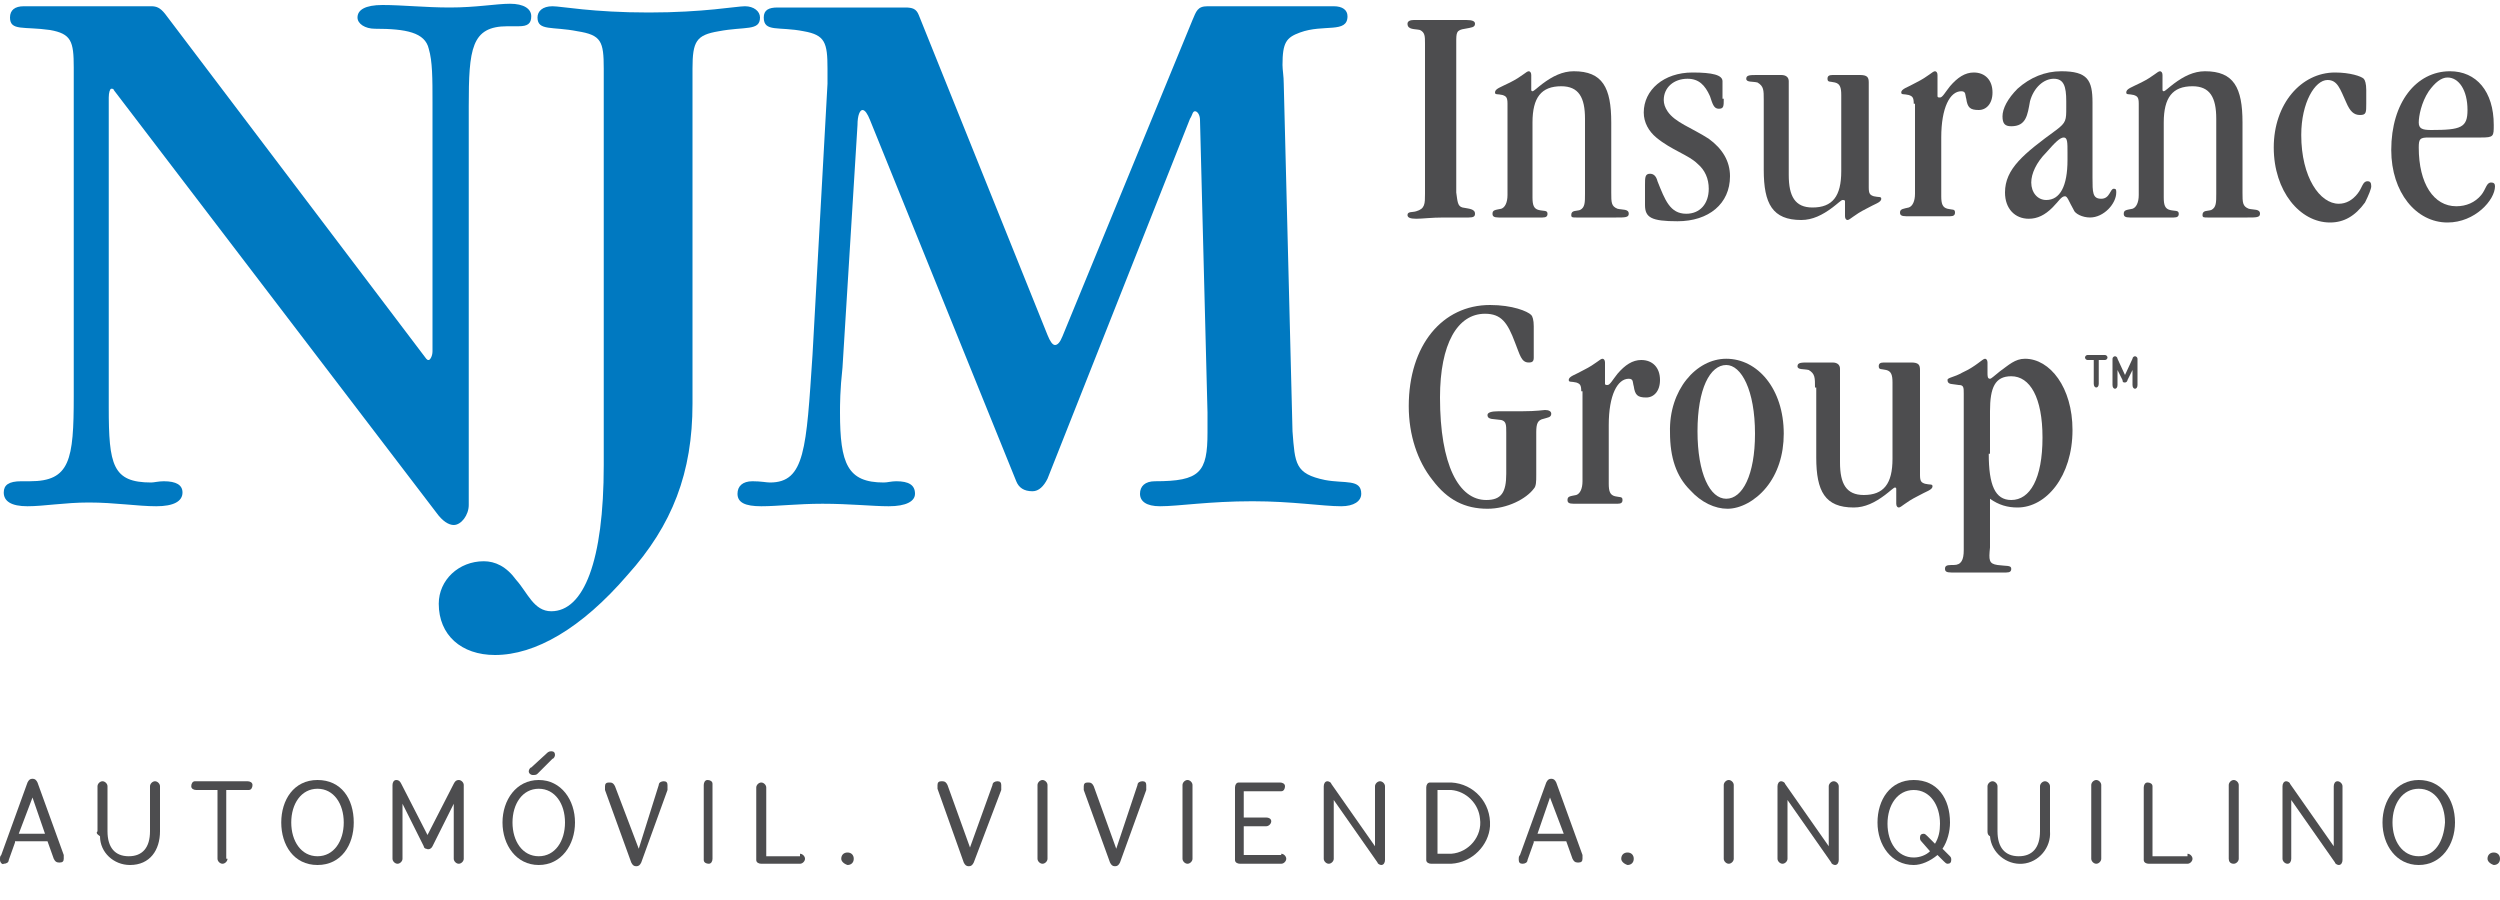
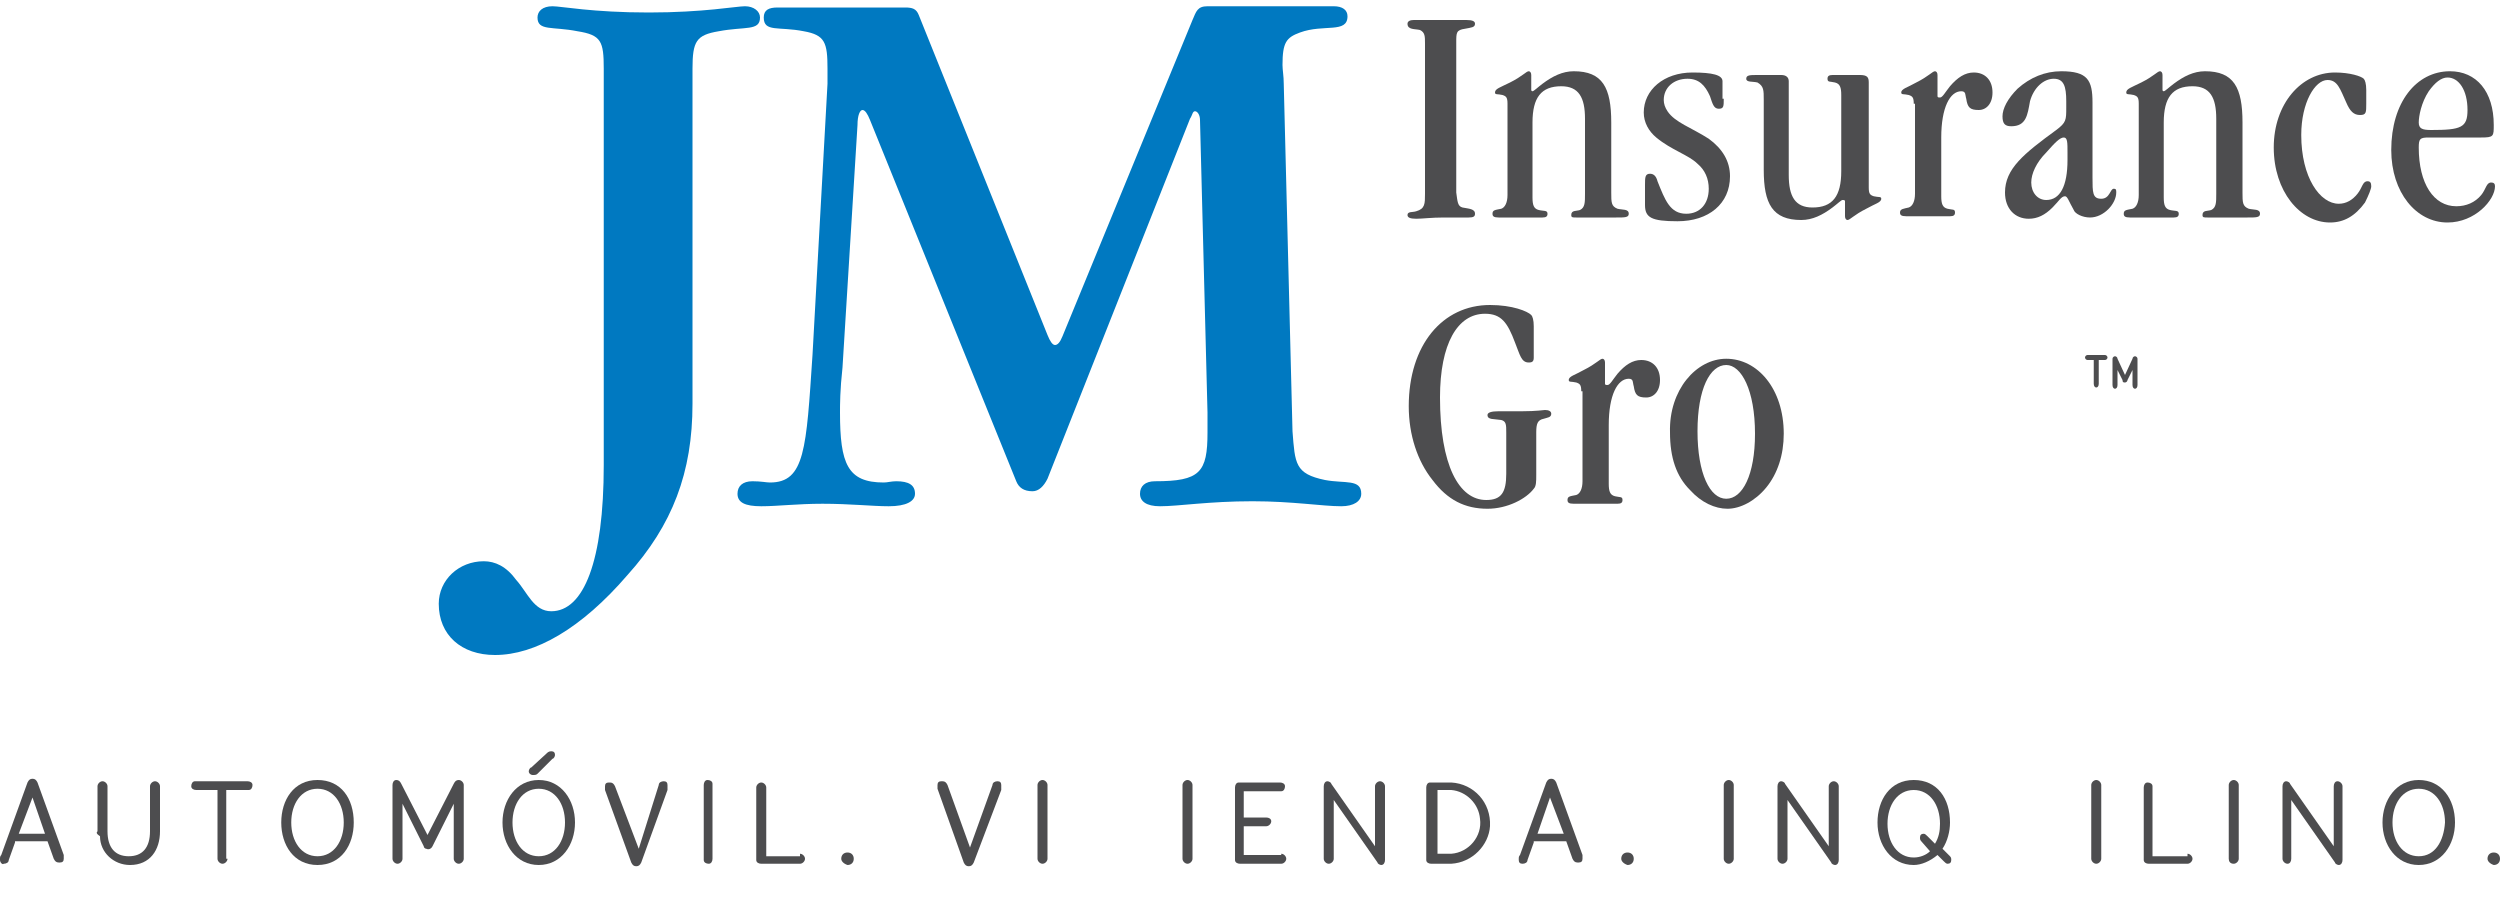
<svg xmlns="http://www.w3.org/2000/svg" version="1.1" x="0px" y="0px" viewBox="0 0 200 72" style="enable-background:new 0 0 200 72;" xml:space="preserve">
  <style type="text/css">
	.st0{fill:#4D4D4F;}
	.st1{fill:#0079C1;}
</style>
  <g id="Layer_1">
    <path class="st0" d="M1.2,67.4l-0.5,1.4c0,0.2-0.2,0.3-0.4,0.3C0.2,69.2,0,69,0,68.8c0,0,0,0,0-0.1c0-0.1,0-0.2,0.1-0.3l2.1-5.8   c0.1-0.2,0.2-0.3,0.4-0.3s0.3,0.1,0.4,0.3l2.1,5.8c0,0.1,0,0.2,0,0.3c0,0.2-0.1,0.3-0.3,0.3c0,0,0,0-0.1,0c-0.2,0-0.3-0.1-0.4-0.3   l-0.5-1.4H1.2z M2.6,63.8l-1.1,2.9h2.1L2.6,63.8z" />
    <path class="st0" d="M7.8,66.5v-3.6c0-0.2,0.2-0.4,0.4-0.4c0.2,0,0.4,0.2,0.4,0.4c0,0,0,0,0,0v3.6c0,1.3,0.6,2,1.7,2s1.7-0.7,1.7-2   v-3.6c0-0.2,0.2-0.4,0.4-0.4c0.2,0,0.4,0.2,0.4,0.4c0,0,0,0,0,0v3.6c0,1.5-0.8,2.7-2.4,2.7c-1.3,0-2.4-1-2.4-2.3   C7.7,66.7,7.7,66.6,7.8,66.5z" />
    <path class="st0" d="M18.2,68.7c0,0.2-0.2,0.4-0.4,0.4s-0.4-0.2-0.4-0.4c0,0,0,0,0,0v-5.5h-1.7c-0.2,0-0.4-0.1-0.4-0.3   c0-0.2,0.1-0.4,0.3-0.4c0,0,0.1,0,0.1,0h4.1c0.2,0,0.4,0.1,0.4,0.3c0,0.2-0.1,0.4-0.3,0.4c0,0-0.1,0-0.1,0h-1.7V68.7z" />
    <path class="st0" d="M22.5,65.8c0-1.8,1-3.4,2.9-3.4s2.9,1.5,2.9,3.4c0,1.8-1,3.4-2.9,3.4S22.5,67.6,22.5,65.8z M27.5,65.8   c0-1.5-0.8-2.7-2.1-2.7s-2.1,1.2-2.1,2.7s0.8,2.7,2.1,2.7S27.5,67.3,27.5,65.8L27.5,65.8z" />
    <path class="st0" d="M36.3,62.7c0.1-0.2,0.2-0.3,0.4-0.3c0.2,0,0.4,0.2,0.4,0.4c0,0,0,0,0,0v5.9c0,0.2-0.2,0.4-0.4,0.4   c-0.2,0-0.4-0.2-0.4-0.4v-4.4l-1.7,3.4c-0.1,0.2-0.3,0.3-0.5,0.2c-0.1,0-0.2-0.1-0.2-0.2l-1.7-3.4v4.4c0,0.2-0.2,0.4-0.4,0.4   s-0.4-0.2-0.4-0.4c0,0,0,0,0,0v-5.9c0-0.2,0.1-0.4,0.3-0.4c0,0,0,0,0,0c0.2,0,0.3,0.1,0.4,0.3l2.1,4.1L36.3,62.7z" />
    <path class="st0" d="M40.2,65.8c0-1.8,1.1-3.4,2.9-3.4S46,64,46,65.8s-1.1,3.4-2.9,3.4S40.2,67.6,40.2,65.8z M45.2,65.8   c0-1.5-0.8-2.7-2.1-2.7S41,64.3,41,65.8s0.8,2.7,2.1,2.7S45.2,67.3,45.2,65.8L45.2,65.8z M42.3,61.7c0-0.1,0.1-0.3,0.2-0.3l1.2-1.1   c0.1-0.1,0.2-0.2,0.4-0.2c0.2,0,0.3,0.1,0.3,0.3c0,0,0,0,0,0c0,0.1-0.1,0.3-0.2,0.3L43,61.9C42.9,62,42.8,62,42.6,62   C42.5,62,42.3,61.9,42.3,61.7C42.3,61.7,42.3,61.7,42.3,61.7L42.3,61.7z" />
    <path class="st0" d="M52.7,62.8c0-0.2,0.2-0.3,0.4-0.3c0.2,0,0.3,0.1,0.3,0.3c0,0,0,0,0,0.1c0,0.1,0,0.2,0,0.3l-2.1,5.8   c-0.1,0.2-0.2,0.3-0.4,0.3s-0.3-0.1-0.4-0.3l-2.1-5.8c0-0.1,0-0.2,0-0.3c0-0.2,0.1-0.3,0.3-0.3c0,0,0,0,0.1,0   c0.2,0,0.3,0.1,0.4,0.3l1.9,5L52.7,62.8z" />
    <path class="st0" d="M56.3,68.7v-5.9c0-0.2,0.1-0.4,0.3-0.4c0.2,0,0.4,0.1,0.4,0.3c0,0,0,0.1,0,0.1v5.9c0,0.2-0.1,0.4-0.3,0.4   c-0.2,0-0.4-0.1-0.4-0.3C56.3,68.8,56.3,68.8,56.3,68.7z" />
    <path class="st0" d="M64,68.3c0.2,0,0.4,0.2,0.4,0.4s-0.2,0.4-0.4,0.4h-3.1c-0.2,0-0.4-0.1-0.4-0.3c0,0,0,0,0,0v-5.8   c0-0.2,0.2-0.4,0.4-0.4c0.2,0,0.4,0.2,0.4,0.4v5.5H64z" />
    <path class="st0" d="M67.3,68.7c0-0.3,0.2-0.5,0.5-0.5s0.5,0.2,0.5,0.5c0,0.3-0.2,0.5-0.5,0.5C67.5,69.1,67.3,68.9,67.3,68.7z" />
    <path class="st0" d="M79.4,62.8c0-0.2,0.2-0.3,0.4-0.3c0.2,0,0.3,0.1,0.3,0.3c0,0,0,0,0,0.1c0,0.1,0,0.2,0,0.3l-2.2,5.8   c-0.1,0.2-0.2,0.3-0.4,0.3s-0.3-0.1-0.4-0.3L75,63.1c0-0.1,0-0.2,0-0.3c0-0.2,0.1-0.3,0.3-0.3c0,0,0,0,0.1,0c0.2,0,0.3,0.1,0.4,0.3   l1.8,5L79.4,62.8z" />
    <path class="st0" d="M83,68.7v-5.9c0-0.2,0.2-0.4,0.4-0.4c0.2,0,0.4,0.2,0.4,0.4c0,0,0,0,0,0v5.9c0,0.2-0.2,0.4-0.4,0.4   C83.2,69.1,83,68.9,83,68.7C83,68.7,83,68.7,83,68.7z" />
-     <path class="st0" d="M91,62.8c0-0.2,0.2-0.3,0.4-0.3c0.2,0,0.3,0.1,0.3,0.3c0,0,0,0,0,0.1c0,0.1,0,0.2,0,0.3l-2.1,5.8   c-0.1,0.2-0.2,0.3-0.4,0.3s-0.3-0.1-0.4-0.3l-2.1-5.8c0-0.1,0-0.2,0-0.3c0-0.2,0.1-0.3,0.3-0.3c0,0,0,0,0.1,0   c0.2,0,0.3,0.1,0.4,0.3l1.8,5L91,62.8z" />
    <path class="st0" d="M94.6,68.7v-5.9c0-0.2,0.2-0.4,0.4-0.4c0.2,0,0.4,0.2,0.4,0.4c0,0,0,0,0,0v5.9c0,0.2-0.2,0.4-0.4,0.4   C94.8,69.1,94.6,68.9,94.6,68.7C94.6,68.7,94.6,68.7,94.6,68.7z" />
    <path class="st0" d="M102.5,68.3c0.2,0,0.4,0.2,0.4,0.4s-0.2,0.4-0.4,0.4h-3.3c-0.2,0-0.4-0.1-0.4-0.3c0,0,0,0,0,0v-5.8   c0-0.2,0.1-0.4,0.3-0.4c0,0,0,0,0,0h3.3c0.2,0,0.4,0.1,0.4,0.3c0,0.2-0.1,0.4-0.3,0.4c0,0-0.1,0-0.1,0h-2.9v2.1h1.8   c0.2,0,0.4,0.1,0.4,0.3c0,0,0,0,0,0c0,0.2-0.2,0.4-0.4,0.4c0,0,0,0,0,0h-1.8v2.3H102.5z" />
    <path class="st0" d="M110,62.9c0-0.2,0.2-0.4,0.4-0.4c0.2,0,0.4,0.2,0.4,0.4c0,0,0,0,0,0v5.9c0,0.2-0.1,0.4-0.3,0.4c0,0,0,0,0,0   c-0.1,0-0.3-0.1-0.3-0.2l-3.5-5v4.7c0,0.2-0.2,0.4-0.4,0.4c-0.2,0-0.4-0.2-0.4-0.4c0,0,0,0,0,0v-5.8c0-0.2,0.1-0.4,0.3-0.4   c0,0,0,0,0,0c0.1,0,0.3,0.1,0.3,0.2l3.5,5V62.9z" />
    <path class="st0" d="M116.1,69.1h-1.6c-0.2,0-0.4-0.1-0.4-0.3c0,0,0,0,0,0v-5.8c0-0.2,0.1-0.4,0.3-0.4c0,0,0,0,0.1,0h1.6   c1.8,0.1,3.2,1.6,3.1,3.5C119.1,67.6,117.8,69,116.1,69.1z M116.1,68.3c1.4-0.1,2.5-1.4,2.3-2.8c-0.1-1.2-1.1-2.2-2.3-2.3H115v5.1   H116.1z" />
    <path class="st0" d="M122.7,67.4l-0.5,1.4c0,0.2-0.2,0.3-0.4,0.3c-0.2,0-0.3-0.1-0.3-0.3c0,0,0,0,0-0.1c0-0.1,0-0.2,0.1-0.3   l2.1-5.8c0.1-0.2,0.2-0.3,0.4-0.3s0.3,0.1,0.4,0.3l2.1,5.8c0,0.1,0,0.2,0,0.3c0,0.2-0.1,0.3-0.3,0.3c0,0,0,0-0.1,0   c-0.2,0-0.3-0.1-0.4-0.3l-0.5-1.4H122.7z M124,63.8l-1,2.9h2.1L124,63.8z" />
    <path class="st0" d="M129.7,68.7c0-0.3,0.2-0.5,0.5-0.5c0.3,0,0.5,0.2,0.5,0.5c0,0.3-0.2,0.5-0.5,0.5l0,0   C129.9,69.1,129.7,68.9,129.7,68.7z" />
    <path class="st0" d="M137.9,68.7v-5.9c0-0.2,0.2-0.4,0.4-0.4c0.2,0,0.4,0.2,0.4,0.4v5.9c0,0.2-0.2,0.4-0.4,0.4   C138.1,69.1,137.9,68.9,137.9,68.7z" />
    <path class="st0" d="M146.3,62.9c0-0.2,0.2-0.4,0.4-0.4c0.2,0,0.4,0.2,0.4,0.4v5.9c0,0.2-0.1,0.4-0.3,0.4c0,0,0,0,0,0   c-0.1,0-0.3-0.1-0.3-0.2l-3.5-5v4.7c0,0.2-0.2,0.4-0.4,0.4c-0.2,0-0.4-0.2-0.4-0.4v-5.8c0-0.2,0.1-0.4,0.3-0.4c0,0,0,0,0,0   c0.1,0,0.3,0.1,0.3,0.2l3.5,5V62.9z" />
    <path class="st0" d="M153.1,69.2c-1.8,0-2.9-1.6-2.9-3.4s1-3.4,2.9-3.4s2.9,1.5,2.9,3.4c0,0.7-0.2,1.5-0.6,2.1l0.6,0.6   c0.1,0.1,0.1,0.2,0.1,0.3c0,0.2-0.1,0.3-0.3,0.3c0,0,0,0,0,0c-0.1,0-0.2-0.1-0.3-0.2l-0.5-0.5C154.4,68.9,153.7,69.2,153.1,69.2z    M153.7,67.3c-0.1-0.1-0.1-0.2-0.1-0.3c0-0.2,0.1-0.3,0.3-0.3c0,0,0,0,0,0c0.1,0,0.2,0.1,0.3,0.2l0.6,0.6c0.3-0.5,0.4-1,0.4-1.6   c0-1.5-0.8-2.7-2.1-2.7s-2.1,1.2-2.1,2.7s0.8,2.7,2.1,2.7c0.5,0,1-0.2,1.3-0.5L153.7,67.3z" />
-     <path class="st0" d="M159,66.5v-3.6c0-0.2,0.2-0.4,0.4-0.4c0.2,0,0.4,0.2,0.4,0.4v3.6c0,1.3,0.6,2,1.7,2s1.7-0.7,1.7-2v-3.6   c0-0.2,0.2-0.4,0.4-0.4c0.2,0,0.4,0.2,0.4,0.4v3.6c0.1,1.3-0.9,2.5-2.2,2.6c-1.3,0.1-2.5-0.9-2.6-2.2C159,66.8,159,66.6,159,66.5z" />
    <path class="st0" d="M167.3,68.7v-5.9c0-0.2,0.2-0.4,0.4-0.4c0.2,0,0.4,0.2,0.4,0.4v5.9c0,0.2-0.2,0.4-0.4,0.4   C167.5,69.1,167.3,68.9,167.3,68.7z" />
    <path class="st0" d="M175,68.3c0.2,0,0.4,0.2,0.4,0.4s-0.2,0.4-0.4,0.4h-3.1c-0.2,0-0.4-0.1-0.4-0.3c0,0,0,0,0,0v-5.8   c0-0.2,0.1-0.4,0.3-0.4s0.4,0.1,0.4,0.3c0,0,0,0.1,0,0.1v5.5H175z" />
    <path class="st0" d="M178.3,68.7v-5.9c0-0.2,0.2-0.4,0.4-0.4c0.2,0,0.4,0.2,0.4,0.4v5.9c0,0.2-0.2,0.4-0.4,0.4   C178.4,69.1,178.3,68.9,178.3,68.7z" />
    <path class="st0" d="M186.7,62.9c0-0.2,0.1-0.4,0.3-0.4c0,0,0,0,0,0c0.2,0,0.4,0.2,0.4,0.4c0,0,0,0,0,0v5.9c0,0.2-0.1,0.4-0.3,0.4   c0,0,0,0,0,0c-0.1,0-0.3-0.1-0.3-0.2l-3.5-5v4.7c0,0.2-0.1,0.4-0.3,0.4c0,0,0,0,0,0c-0.2,0-0.4-0.2-0.4-0.4c0,0,0,0,0,0v-5.8   c0-0.2,0.1-0.4,0.3-0.4c0,0,0,0,0,0c0.1,0,0.3,0.1,0.3,0.2l3.5,5V62.9z" />
    <path class="st0" d="M190.6,65.8c0-1.8,1.1-3.4,2.9-3.4s2.9,1.5,2.9,3.4c0,1.8-1.1,3.4-2.9,3.4S190.6,67.6,190.6,65.8z M195.6,65.8   c0-1.5-0.8-2.7-2.1-2.7s-2.1,1.2-2.1,2.7s0.8,2.7,2.1,2.7S195.5,67.3,195.6,65.8L195.6,65.8z" />
    <path class="st0" d="M199,68.7c0-0.3,0.2-0.5,0.5-0.5c0.3,0,0.5,0.2,0.5,0.5c0,0.3-0.2,0.5-0.5,0.5l0,0   C199.2,69.1,199,68.9,199,68.7z" />
  </g>
  <g id="Layer_2">
    <g>
-       <path class="st1" d="M8.9,7.1c-0.1,0-0.2,0.3-0.2,0.7v24.8c0,4.6,0.3,6,3.4,6c0.2,0,0.6-0.1,1-0.1c1,0,1.5,0.3,1.5,0.9    c0,0.7-0.7,1.1-2.1,1.1c-1.5,0-3.3-0.3-5.4-0.3c-1.9,0-3.6,0.3-4.9,0.3c-1.3,0-1.9-0.4-1.9-1.1c0-0.6,0.4-0.9,1.4-0.9h0.7    c3.2,0,3.5-1.7,3.5-6.8V5.4c0-2.1-0.2-2.7-1.9-3C1.9,2.1,0.8,2.5,0.8,1.4c0-0.6,0.4-0.9,1.1-0.9h10.2c0.4,0,0.7,0.1,1.1,0.6    l20.9,27.6c0.1,0.1,0.1,0.1,0.2,0.1c0.1,0,0.3-0.3,0.3-0.7V8.2c0-1.9,0-3.3-0.3-4.3C34,2.6,32.5,2.3,30,2.3    c-0.8,0-1.4-0.4-1.4-0.9c0-0.6,0.6-1,2-1c1.6,0,3.4,0.2,5.4,0.2c2.1,0,3.7-0.3,4.8-0.3c1.1,0,1.7,0.4,1.7,1c0,0.6-0.3,0.8-1,0.8    h-0.9c-2.9,0-3.1,1.8-3.1,6.4v31.9c0,0.8-0.6,1.6-1.2,1.6c-0.4,0-0.9-0.3-1.4-1L9.1,7.2C9.1,7.1,9,7.1,8.9,7.1" />
      <path class="st1" d="M50.2,46c-3.7,4.3-7.4,6.4-10.6,6.4c-2.7,0-4.5-1.6-4.5-4.1c0-1.9,1.6-3.4,3.6-3.4c0.9,0,1.8,0.4,2.6,1.5    c0.9,1,1.4,2.5,2.8,2.5c2.6,0,4.2-4,4.2-11.7V5.5c0-2.2-0.2-2.7-2.1-3C44.2,2.1,43,2.5,43,1.4c0-0.5,0.4-0.9,1.2-0.9    c0.7,0,3.2,0.5,7.7,0.5c4.4,0,7-0.5,7.7-0.5c0.7,0,1.2,0.4,1.2,0.9c0,1.1-1.2,0.7-3.3,1.1c-1.8,0.3-2.1,0.8-2.1,3v26.8    C55.4,37.8,53.8,42,50.2,46" />
    </g>
    <path class="st1" d="M69,8.8c-0.2,0-0.4,0.4-0.4,1.2l-1.2,19.4c-0.2,1.8-0.2,3-0.2,3.6c0,4.1,0.6,5.6,3.5,5.6c0.3,0,0.6-0.1,1-0.1   c1,0,1.5,0.3,1.5,1c0,0.6-0.7,1-2.1,1c-1.3,0-3.1-0.2-5.3-0.2c-2,0-3.6,0.2-4.9,0.2s-1.9-0.3-1.9-1c0-0.6,0.4-1,1.2-1   c0.7,0,1.1,0.1,1.4,0.1c2.8,0,2.9-2.7,3.4-10.2l1.2-21.7V5.5c0-2.1-0.2-2.7-1.9-3c-2-0.4-3.2,0.1-3.2-1.1c0-0.6,0.4-0.8,1.1-0.8   h10.2c0.6,0,0.9,0.1,1.1,0.6l10.3,25.6c0.2,0.5,0.4,0.8,0.6,0.8c0.2,0,0.4-0.2,0.6-0.7L95.4,1.6c0.3-0.7,0.4-1.1,1.2-1.1h10.1   c0.7,0,1.1,0.3,1.1,0.8c0,1.4-1.9,0.6-3.8,1.3c-1.1,0.4-1.4,0.8-1.4,2.6c0,0.4,0.1,0.9,0.1,1.5l0.7,27.8c0.2,2.6,0.2,3.4,2.6,3.9   c1.6,0.3,2.9-0.1,2.9,1.1c0,0.6-0.6,1-1.6,1c-1.5,0-3.9-0.4-7.1-0.4c-3.5,0-5.9,0.4-7.4,0.4c-1.1,0-1.6-0.4-1.6-1   c0-0.6,0.4-1,1.2-1c3.6,0,4.2-0.7,4.2-3.9v-1.6L96,9.6c0-0.4-0.2-0.7-0.4-0.7c-0.2,0-0.2,0.3-0.4,0.6L83.8,38.3   c-0.3,0.6-0.7,1-1.2,1c-0.7,0-1.1-0.3-1.3-0.8L69.6,9.6C69.4,9.1,69.2,8.8,69,8.8" />
    <path class="st0" d="M117,16.6c0.5,0.1,1,0.1,1,0.5c0,0.2-0.1,0.3-0.5,0.3c-0.2,0-0.9,0-2,0c-1,0-1.7,0.1-2.2,0.1   c-0.5,0-0.7-0.1-0.7-0.3c0-0.3,0.4-0.2,0.7-0.3c0.7-0.2,0.7-0.6,0.7-1.4V3.5c0-0.6,0-0.9-0.4-1.1c-0.4-0.1-1,0-1-0.5   c0-0.2,0.2-0.3,0.5-0.3c0.1,0,0.9,0,2.1,0c0.7,0,1.4,0,2.1,0c0.5,0,0.7,0.1,0.7,0.3c0,0.3-0.3,0.3-0.8,0.4   c-0.7,0.1-0.7,0.3-0.7,1.1v12C116.6,16.1,116.6,16.5,117,16.6" />
    <path class="st0" d="M120.6,8.3c0-0.5-0.1-0.6-0.4-0.7c-0.4-0.1-0.6,0-0.6-0.2c0-0.3,0.4-0.4,1.2-0.8c1-0.5,1.3-0.9,1.5-0.9   c0.1,0,0.2,0.1,0.2,0.3v0.9c0,0.2,0,0.3,0,0.3c0,0.1,0.1,0.1,0.1,0.1c0.1,0,0.4-0.3,0.8-0.6c0.8-0.6,1.6-1,2.5-1c2.3,0,3,1.3,3,4.1   v5.6c0,0.8,0,1.1,0.5,1.3c0.4,0.1,0.9,0,0.9,0.4c0,0.3-0.3,0.3-1,0.3c-0.4,0-0.8,0-1.4,0c-0.4,0-0.7,0-0.9,0c-0.2,0-0.5,0-0.9,0   c-0.3,0-0.4,0-0.4-0.2c0-0.4,0.4-0.3,0.7-0.4c0.4-0.2,0.4-0.6,0.4-1.3v-6c0-1.7-0.5-2.6-1.9-2.6c-1.6,0-2.3,0.9-2.3,2.9v6   c0,0.6,0.1,0.9,0.5,1c0.4,0.1,0.7,0,0.7,0.3c0,0.2-0.1,0.3-0.4,0.3c-0.1,0-0.7,0-1.7,0c-1.1,0-1.7,0-1.8,0c-0.4,0-0.5-0.1-0.5-0.3   c0-0.3,0.2-0.3,0.7-0.4c0.3-0.1,0.5-0.5,0.5-1.1V8.3z" />
    <path class="st0" d="M137.9,7.9c0,0.6,0,0.8-0.4,0.8c-0.4,0-0.5-0.4-0.7-1c-0.4-0.9-0.9-1.4-1.8-1.4c-1.1,0-1.9,0.7-1.9,1.7   c0,0.3,0.1,0.6,0.3,0.9c0.6,0.9,1.9,1.3,3.3,2.2c1.1,0.8,1.7,1.8,1.7,3c0,2.2-1.7,3.6-4.2,3.6c-2.1,0-2.6-0.3-2.6-1.3v-1.6   c0-0.6,0-0.9,0.4-0.9c0.3,0,0.5,0.2,0.6,0.6c0.6,1.5,1,2.6,2.3,2.6c1.1,0,1.8-0.8,1.8-2c0-0.8-0.3-1.5-0.9-2   c-0.7-0.7-2.1-1.1-3.3-2.1c-0.6-0.5-1-1.2-1-2c0-1.8,1.6-3.2,3.9-3.2c1.6,0,2.4,0.2,2.4,0.7v1.2V7.9z" />
    <path class="st0" d="M141.1,8c0-0.8,0-1.1-0.5-1.4c-0.4-0.1-0.9,0-0.9-0.3c0-0.3,0.3-0.3,0.9-0.3c0.2,0,0.5,0,0.8,0   c0.2,0,0.5,0,1.1,0c0.4,0,0.6,0.2,0.6,0.5V14c0,1.7,0.5,2.6,1.9,2.6c1.6,0,2.3-0.9,2.3-2.9V7.6c0-0.6-0.1-0.9-0.5-1   c-0.4-0.1-0.6,0-0.6-0.3c0-0.2,0.1-0.3,0.4-0.3c0.2,0,0.4,0,0.7,0c0.5,0,1,0,1.5,0c0.6,0,0.7,0.2,0.7,0.6V15c0,0.5,0.1,0.6,0.4,0.7   c0.4,0.1,0.6,0,0.6,0.2c0,0.3-0.5,0.4-1.2,0.8c-1,0.5-1.3,0.9-1.5,0.9c-0.1,0-0.2-0.1-0.2-0.3v-1.2c0-0.1-0.1-0.1-0.2-0.1   c-0.1,0-0.4,0.3-0.8,0.6c-0.8,0.6-1.6,1-2.5,1c-2.3,0-3-1.3-3-4V8z" />
    <path class="st0" d="M153.1,8.3c0-0.5-0.1-0.6-0.4-0.7c-0.4-0.1-0.6,0-0.6-0.2c0-0.3,0.5-0.4,1.2-0.8c1-0.5,1.3-0.9,1.5-0.9   c0.1,0,0.2,0.1,0.2,0.3v1.7c0,0.1,0.1,0.1,0.2,0.1c0.2,0,0.4-0.4,0.8-0.9c0.6-0.7,1.2-1.1,1.9-1.1c0.9,0,1.5,0.6,1.5,1.6   c0,0.9-0.5,1.4-1.1,1.4c-0.7,0-0.9-0.2-1-0.9c-0.1-0.3,0-0.6-0.4-0.6c-0.9,0-1.6,1.3-1.6,3.7v4.7c0,0.6,0.1,0.9,0.5,1   c0.4,0.1,0.6,0,0.6,0.3c0,0.2-0.1,0.3-0.4,0.3c-0.1,0-0.7,0-1.7,0c-1.1,0-1.7,0-1.8,0c-0.4,0-0.5-0.1-0.5-0.3   c0-0.3,0.3-0.3,0.7-0.4c0.3-0.1,0.5-0.5,0.5-1.1V8.3z" />
    <path class="st0" d="M165.3,8.1c0-1.2-0.2-1.8-1-1.8c-0.8,0-1.6,0.7-1.9,1.8c-0.2,1.1-0.3,2-1.5,2c-0.5,0-0.7-0.2-0.7-0.8   c0-0.6,0.4-1.4,1.2-2.2c1-0.9,2.2-1.4,3.5-1.4c2.1,0,2.5,0.7,2.5,2.5v6c0,1.2,0,1.7,0.7,1.7c0.7,0,0.7-0.8,1-0.8   c0.2,0,0.2,0.1,0.2,0.3c0,0.9-1,2-2.1,2c-0.6,0-1.2-0.3-1.3-0.6c-0.4-0.7-0.5-1.1-0.7-1.1c-0.3,0-0.5,0.4-1,0.9   c-0.6,0.6-1.2,0.9-1.9,0.9c-1.1,0-1.9-0.8-1.9-2.1c0-1.9,1.5-3.1,4.1-5c0.8-0.6,0.8-0.8,0.8-1.8V8.1z M165.1,11   c-0.3,0-0.7,0.4-1.4,1.2c-0.8,0.8-1.2,1.7-1.2,2.4c0,0.8,0.5,1.4,1.2,1.4c1.1,0,1.7-1.1,1.7-3.2v-0.6C165.4,11.4,165.4,11,165.1,11   " />
    <path class="st0" d="M171.1,8.3c0-0.5-0.1-0.6-0.4-0.7c-0.4-0.1-0.6,0-0.6-0.2c0-0.3,0.4-0.4,1.2-0.8c1-0.5,1.3-0.9,1.5-0.9   c0.1,0,0.2,0.1,0.2,0.3v0.9c0,0.2,0,0.3,0,0.3c0,0.1,0.1,0.1,0.1,0.1c0.1,0,0.4-0.3,0.8-0.6c0.8-0.6,1.6-1,2.5-1c2.3,0,3,1.3,3,4.1   v5.6c0,0.8,0,1.1,0.5,1.3c0.4,0.1,0.9,0,0.9,0.4c0,0.3-0.3,0.3-1,0.3c-0.4,0-0.8,0-1.4,0c-0.4,0-0.7,0-0.9,0c-0.2,0-0.5,0-0.9,0   c-0.3,0-0.4,0-0.4-0.2c0-0.4,0.4-0.3,0.7-0.4c0.4-0.2,0.4-0.6,0.4-1.3v-6c0-1.7-0.5-2.6-1.9-2.6c-1.6,0-2.3,0.9-2.3,2.9v6   c0,0.6,0.1,0.9,0.5,1c0.4,0.1,0.7,0,0.7,0.3c0,0.2-0.1,0.3-0.4,0.3c-0.1,0-0.7,0-1.7,0c-1.1,0-1.7,0-1.8,0c-0.4,0-0.5-0.1-0.5-0.3   c0-0.3,0.2-0.3,0.7-0.4c0.3-0.1,0.5-0.5,0.5-1.1V8.3z" />
    <path class="st0" d="M189.3,8.3c0,0.7,0,0.9-0.5,0.9c-0.5,0-0.8-0.3-1.1-1c-0.5-1.1-0.7-1.8-1.5-1.8c-1,0-2.1,1.8-2.1,4.4   c0,3.4,1.5,5.5,3,5.5c0.6,0,1.1-0.3,1.5-0.8c0.4-0.5,0.4-1,0.8-1c0.2,0,0.3,0.1,0.3,0.4c0,0.2-0.2,0.7-0.5,1.3   c-0.8,1.1-1.7,1.6-2.8,1.6c-2.4,0-4.5-2.5-4.5-6c0-3.5,2.2-6,4.9-6c1.2,0,2.1,0.3,2.3,0.5c0.1,0.1,0.2,0.4,0.2,0.9v0.9V8.3z" />
    <path class="st0" d="M194.3,11c-0.7,0-0.8,0.1-0.8,0.8c0,2.9,1.2,4.7,3,4.7c0.8,0,1.5-0.3,2-0.9c0.4-0.5,0.4-1,0.8-1   c0.2,0,0.3,0.1,0.3,0.3c0,1.1-1.6,2.9-3.8,2.9c-2.5,0-4.5-2.4-4.5-5.8c0-3.8,2-6.3,4.7-6.3c2.1,0,3.5,1.6,3.5,4.3c0,0.9,0,1-1,1h-1   H194.3z M194.3,7.3c-0.6,0.9-0.8,2-0.8,2.5c0,0.5,0.3,0.6,1,0.6c2.4,0,2.9-0.2,2.9-1.6c0-1.6-0.7-2.6-1.6-2.6   C195.3,6.2,194.8,6.6,194.3,7.3" />
    <path class="st0" d="M122.7,39.1c-0.6,0.8-2.1,1.6-3.7,1.6c-1.8,0-3.2-0.7-4.4-2.3c-1.2-1.5-1.9-3.6-1.9-5.9c0-4.9,2.7-8.1,6.5-8.1   c1.8,0,3,0.5,3.3,0.8c0.1,0.1,0.2,0.4,0.2,0.9l0,1.9c0,0.4,0,0.6,0,0.6c0,0.3-0.1,0.4-0.4,0.4c-0.6,0-0.7-0.6-1.1-1.6   c-0.6-1.6-1.1-2.3-2.4-2.3c-2.2,0-3.6,2.4-3.6,6.7c0,5.4,1.5,8.2,3.7,8.2c1.2,0,1.6-0.6,1.6-2.1v-3.3c0-0.6,0-0.9-0.4-1   c-0.6-0.1-1.1,0-1.1-0.4c0-0.2,0.3-0.3,0.9-0.3c0.4,0,1,0,1.9,0c1.1,0,1.7-0.1,1.8-0.1c0.3,0,0.5,0.1,0.5,0.3   c0,0.3-0.3,0.3-0.6,0.4c-0.5,0.1-0.6,0.4-0.6,1.1V38C122.9,38.5,122.9,38.9,122.7,39.1" />
    <path class="st0" d="M126.5,31.3c0-0.5-0.1-0.6-0.4-0.7c-0.4-0.1-0.6,0-0.6-0.2c0-0.3,0.5-0.4,1.2-0.8c1-0.5,1.3-0.9,1.5-0.9   c0.1,0,0.2,0.1,0.2,0.3v1.7c0,0.1,0.1,0.1,0.2,0.1c0.2,0,0.4-0.4,0.8-0.9c0.6-0.7,1.2-1.1,1.9-1.1c0.9,0,1.5,0.6,1.5,1.6   c0,0.9-0.5,1.4-1.1,1.4c-0.7,0-0.9-0.2-1-0.9c-0.1-0.3,0-0.6-0.4-0.6c-0.9,0-1.6,1.3-1.6,3.7v4.7c0,0.6,0.1,0.9,0.5,1   c0.4,0.1,0.6,0,0.6,0.3c0,0.2-0.1,0.3-0.4,0.3c-0.1,0-0.7,0-1.7,0c-1.1,0-1.7,0-1.8,0c-0.4,0-0.5-0.1-0.5-0.3   c0-0.3,0.2-0.3,0.7-0.4c0.3-0.1,0.5-0.5,0.5-1.1V31.3z" />
    <path class="st0" d="M138.1,28.7c2.5,0,4.6,2.4,4.6,6c0,1.7-0.5,3.2-1.4,4.3c-0.9,1.1-2.1,1.7-3.1,1.7c-1,0-2.1-0.5-3-1.5   c-1.1-1.1-1.6-2.6-1.6-4.6C133.5,31.2,135.7,28.7,138.1,28.7 M140.4,34.7c0-3.5-1.1-5.5-2.3-5.5c-1.3,0-2.3,1.9-2.3,5.3   c0,3.4,1,5.4,2.3,5.4C139.4,39.9,140.4,38,140.4,34.7" />
-     <path class="st0" d="M145.2,31c0-0.8,0-1.1-0.5-1.4c-0.4-0.1-0.9,0-0.9-0.3c0-0.3,0.3-0.3,0.9-0.3c0.2,0,0.5,0,0.8,0   c0.2,0,0.5,0,1.1,0c0.4,0,0.6,0.2,0.6,0.5V37c0,1.7,0.5,2.6,1.9,2.6c1.6,0,2.3-0.9,2.3-2.9v-6.1c0-0.6-0.1-0.9-0.5-1   c-0.4-0.1-0.6,0-0.6-0.3c0-0.2,0.1-0.3,0.4-0.3c0.2,0,0.4,0,0.7,0c0.5,0,1,0,1.5,0c0.6,0,0.7,0.2,0.7,0.6V38c0,0.5,0.1,0.6,0.4,0.7   c0.4,0.1,0.6,0,0.6,0.2c0,0.3-0.5,0.4-1.2,0.8c-1,0.5-1.3,0.9-1.5,0.9c-0.1,0-0.2-0.1-0.2-0.3v-1.2c0-0.1-0.1-0.1-0.1-0.1   c-0.1,0-0.4,0.3-0.8,0.6c-0.8,0.6-1.6,1-2.5,1c-2.3,0-3-1.3-3-4V31z" />
-     <path class="st0" d="M159.8,45.2c0.7,0.1,1.1,0,1.1,0.3c0,0.2-0.1,0.3-0.4,0.3c-0.1,0-1,0-2.4,0c-1.2,0-1.9,0-2,0   c-0.4,0-0.5-0.1-0.5-0.3c0-0.2,0.1-0.3,0.5-0.3h0.2c0.6,0,0.8-0.4,0.8-1.2V31.5c0-0.5,0-0.7-0.4-0.7c-0.5-0.1-0.9,0-0.9-0.4   c0-0.2,0.5-0.2,1.2-0.6c1.1-0.5,1.6-1.1,1.8-1.1c0.1,0,0.2,0.1,0.2,0.3v0.8c0,0.3,0,0.5,0.2,0.5c0.1,0,0.3-0.2,0.8-0.6   c0.7-0.5,1.2-1,2-1c2,0,3.8,2.3,3.8,5.7c0,3.7-2.1,6.2-4.4,6.2c-0.8,0-1.5-0.2-2.2-0.7v3.9C159.1,44.8,159.1,45.1,159.8,45.2    M159.1,36.3c0,2.5,0.5,3.7,1.8,3.7c1.5,0,2.5-1.7,2.5-5c0-3.2-1-4.9-2.5-4.9c-1.3,0-1.7,0.9-1.7,2.8V36.3z" />
    <g>
      <path class="st0" d="M167.9,30.7c0,0.2-0.1,0.3-0.2,0.3c-0.1,0-0.2-0.1-0.2-0.3v-1.9H167c-0.1,0-0.2-0.1-0.2-0.2    c0-0.1,0.1-0.2,0.2-0.2h1.4c0.1,0,0.2,0.1,0.2,0.2c0,0.1-0.1,0.2-0.2,0.2h-0.5V30.7z M170.2,30.4c0,0.1-0.1,0.2-0.2,0.2    c-0.1,0-0.2,0-0.2-0.2l-0.4-0.8v1.2c0,0.2-0.1,0.3-0.2,0.3c-0.1,0-0.2-0.1-0.2-0.3v-2.1c0-0.1,0.1-0.2,0.2-0.2    c0.1,0,0.2,0.1,0.2,0.2l0.6,1.3l0.6-1.3c0-0.1,0.1-0.2,0.2-0.2c0.1,0,0.2,0.1,0.2,0.2v2.1c0,0.2-0.1,0.3-0.2,0.3s-0.2-0.1-0.2-0.3    v-1.2L170.2,30.4z" />
    </g>
  </g>
</svg>